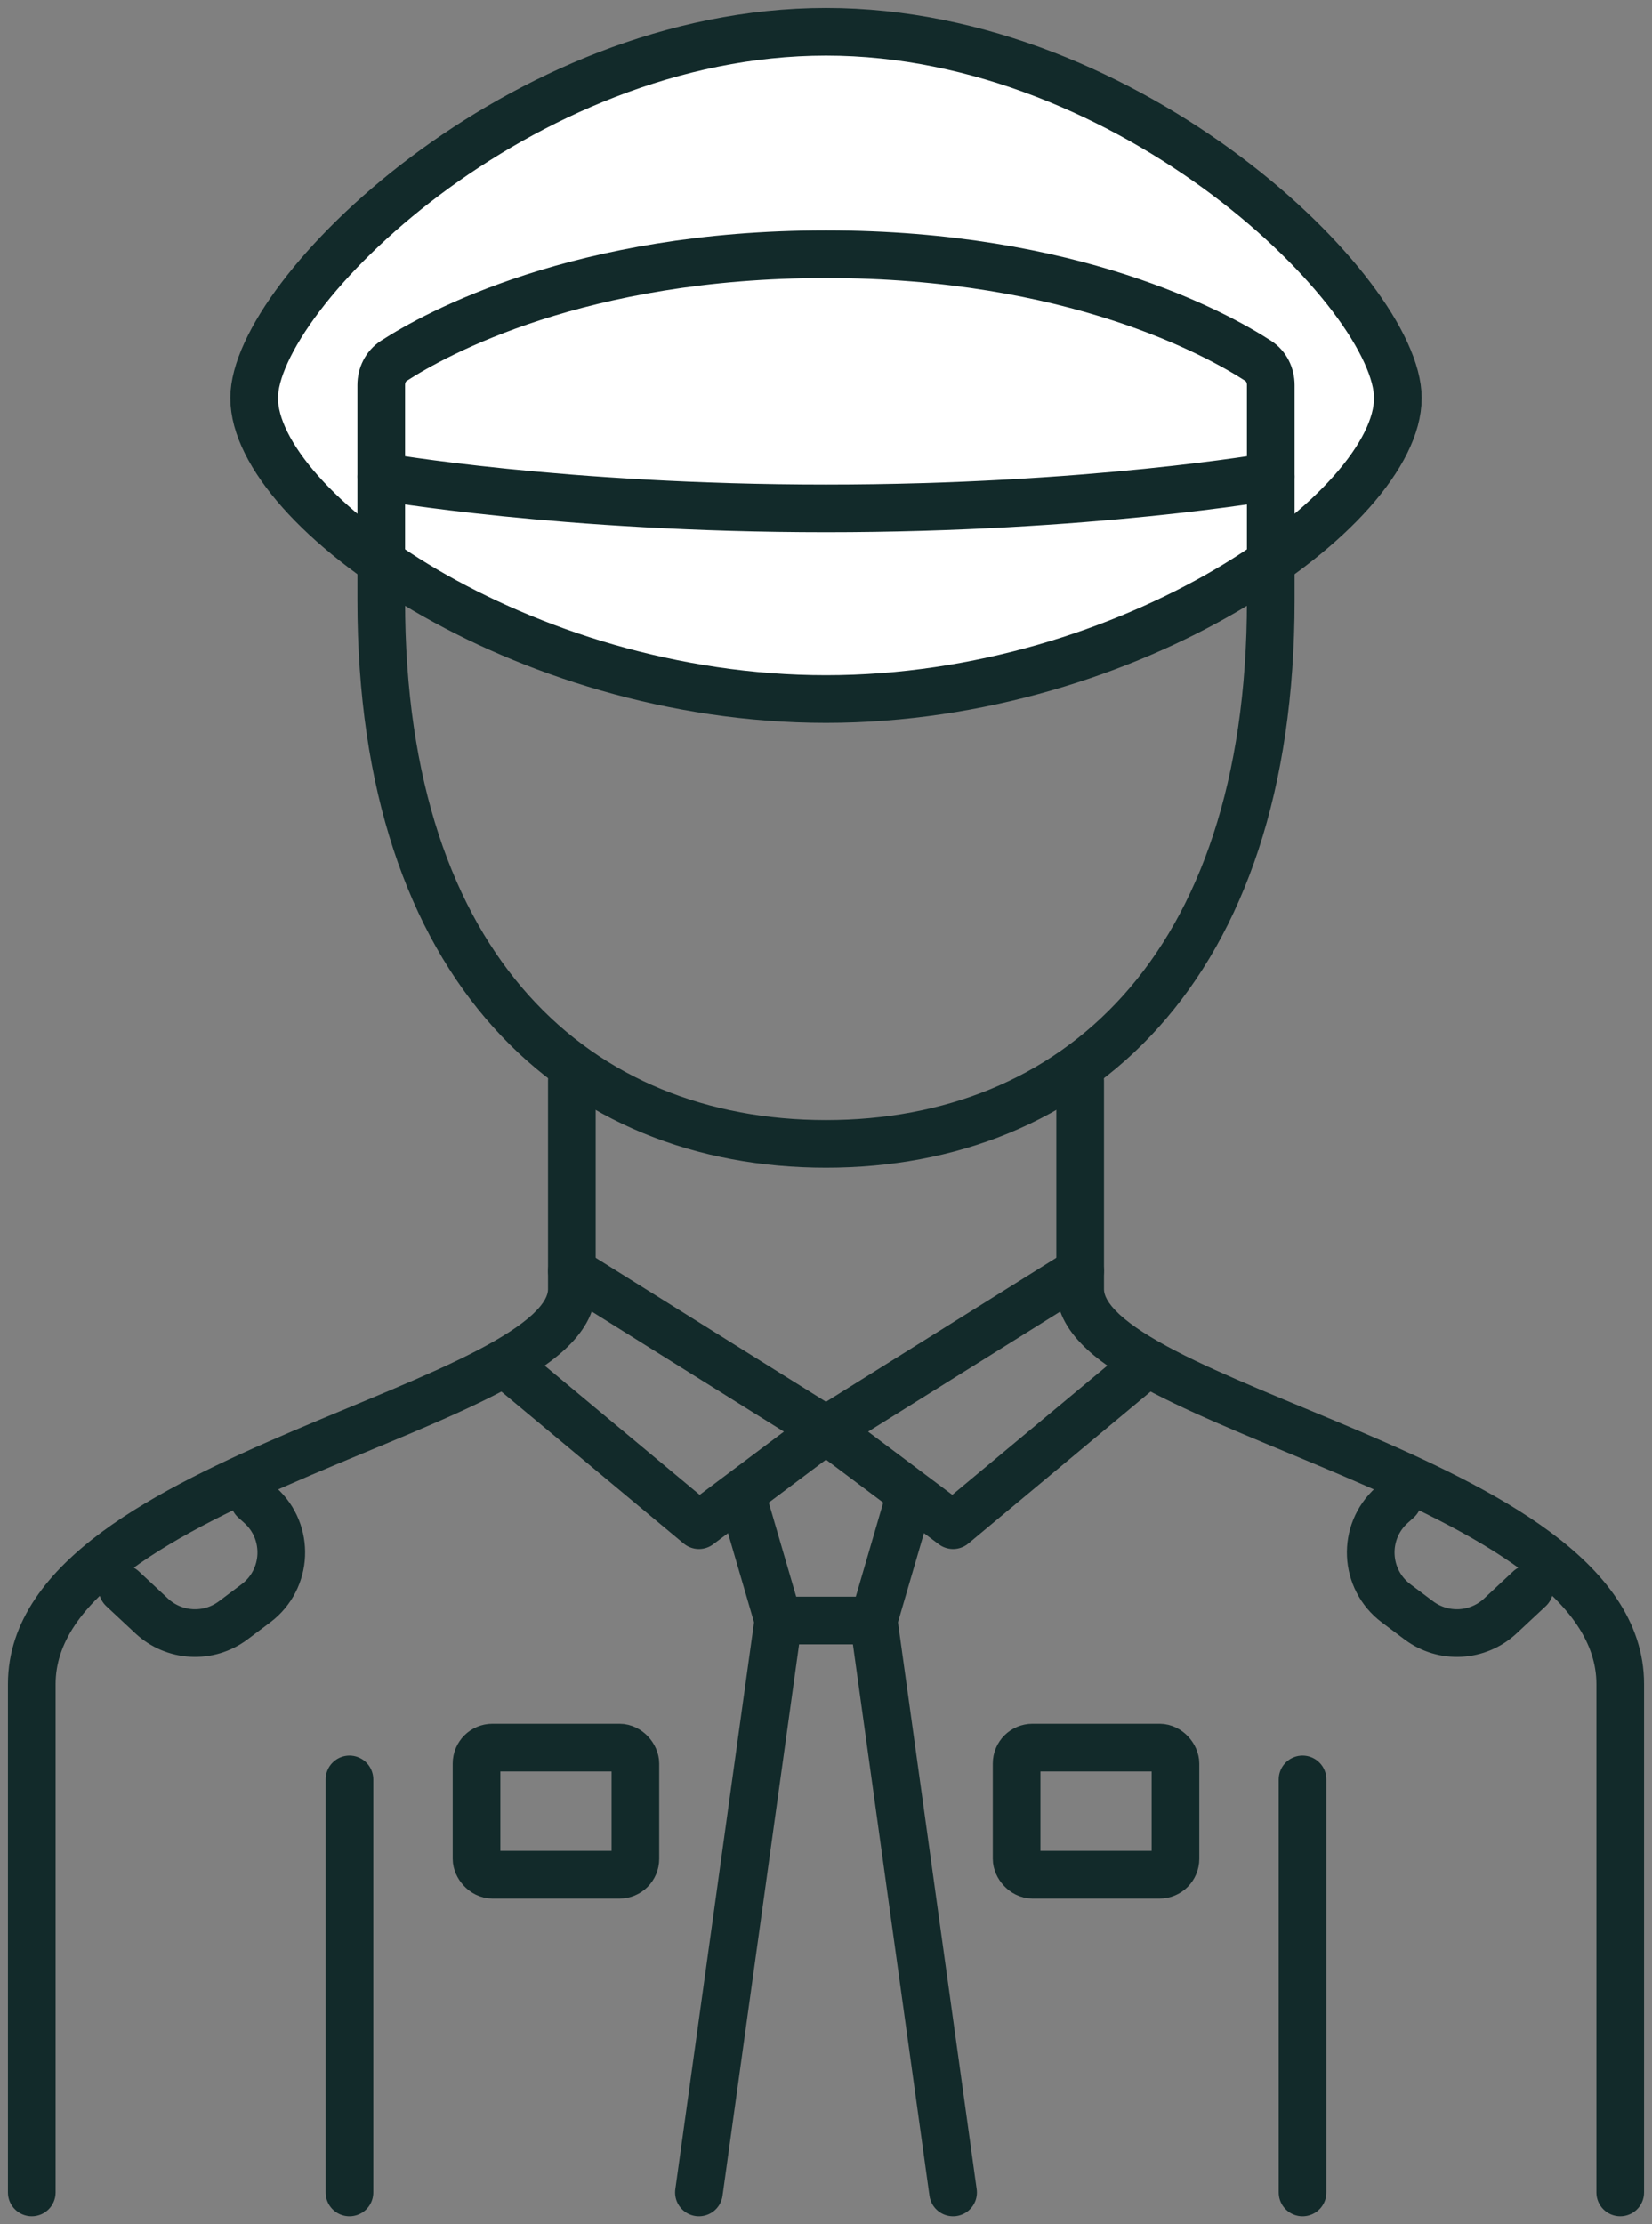
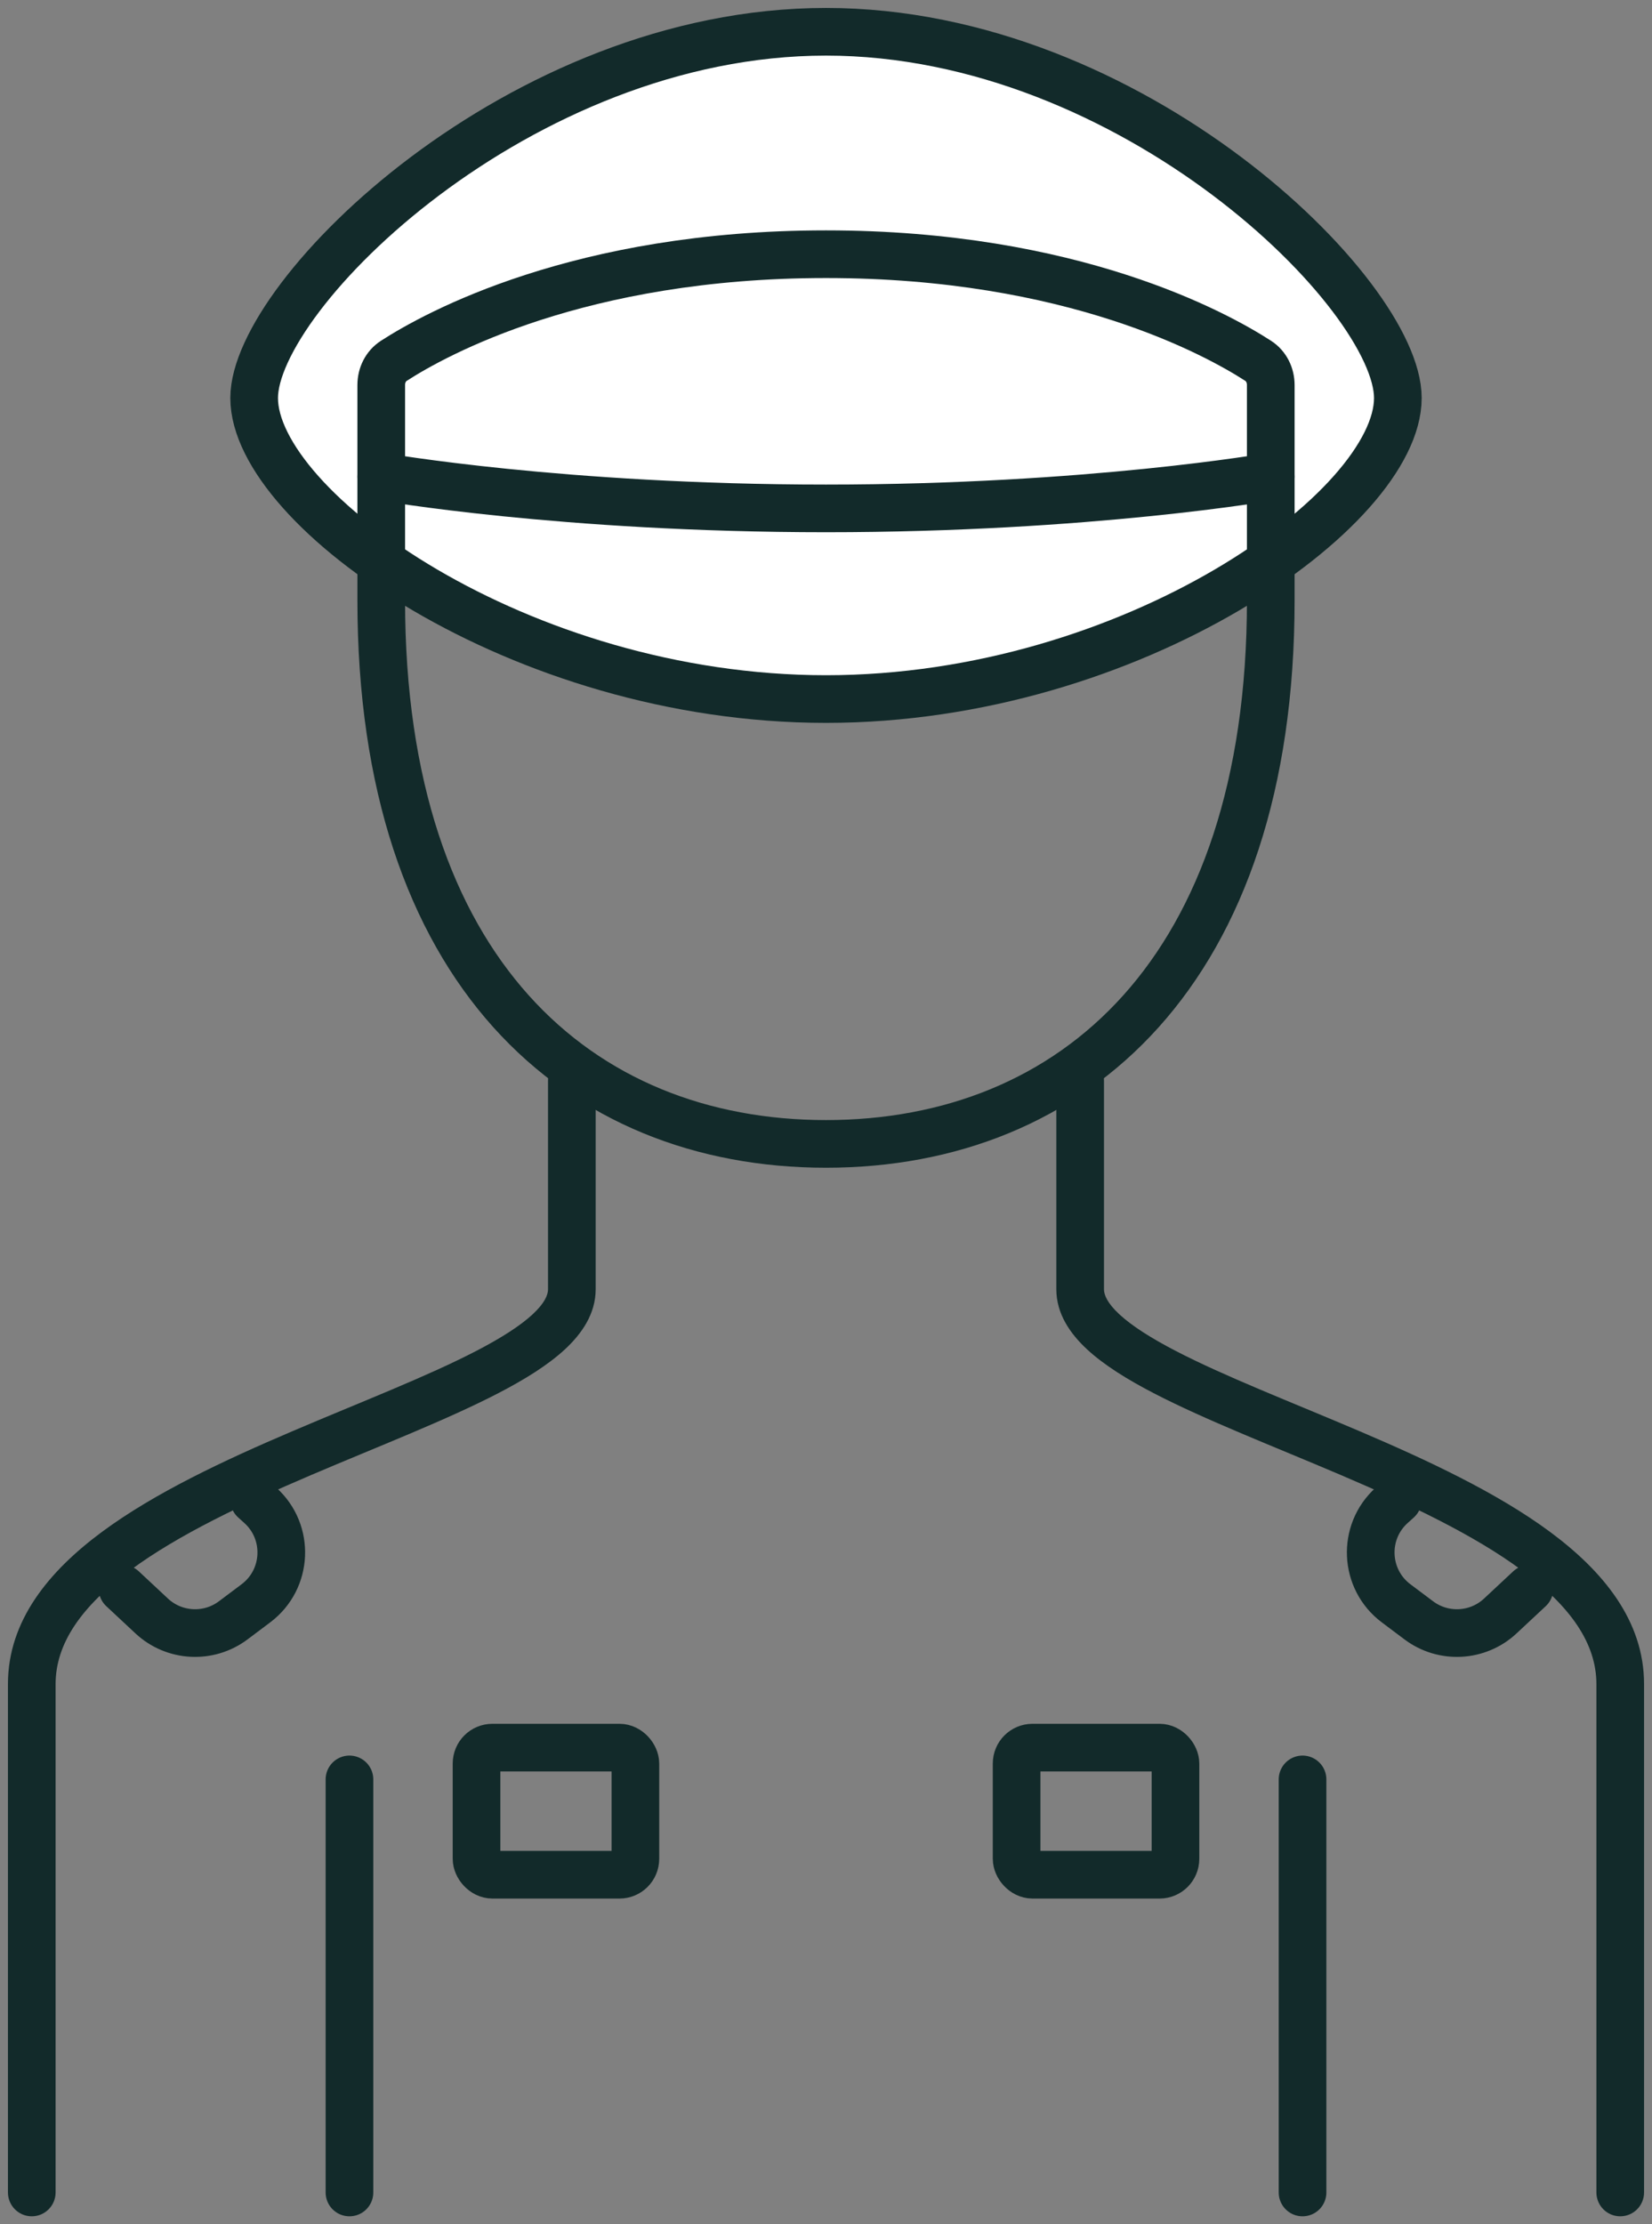
<svg xmlns="http://www.w3.org/2000/svg" width="52" height="70" viewBox="0 0 52 70" fill="none">
  <rect x="0" y="0" width="52" height="70" fill="#808080" stroke="none" />
  <path d="M0.25 69C0.25 69.414 0.586 69.75 1 69.75C1.414 69.75 1.75 69.414 1.75 69H0.25ZM18 40.576H17.25H18ZM18.75 34C18.75 33.586 18.414 33.25 18 33.25C17.586 33.25 17.25 33.586 17.25 34H18.75ZM34.75 34C34.75 33.586 34.414 33.25 34 33.25C33.586 33.25 33.25 33.586 33.25 34H34.75ZM50.25 69C50.25 69.414 50.586 69.75 51 69.75C51.414 69.75 51.75 69.414 51.75 69H50.25ZM1.75 69V53H0.25V69H1.75ZM1.75 53C1.75 51.715 2.575 50.546 4.102 49.416C5.619 48.294 7.671 47.328 9.794 46.421C11.879 45.531 14.062 44.688 15.689 43.843C16.506 43.419 17.24 42.967 17.779 42.469C18.311 41.977 18.75 41.348 18.75 40.576H17.25C17.25 40.743 17.157 41.001 16.761 41.368C16.369 41.729 15.775 42.108 14.998 42.512C13.438 43.322 11.371 44.117 9.206 45.041C7.079 45.949 4.881 46.973 3.21 48.21C1.55 49.439 0.25 50.997 0.25 53H1.75ZM18.75 40.576V34H17.25V40.576H18.75ZM33.25 34V40.576H34.75V34H33.25ZM33.25 40.576C33.25 41.348 33.688 41.977 34.221 42.469C34.76 42.967 35.494 43.419 36.311 43.843C37.938 44.688 40.121 45.531 42.206 46.421C44.33 47.328 46.381 48.294 47.898 49.416C49.425 50.546 50.25 51.715 50.25 53H51.75C51.75 50.997 50.45 49.439 48.79 48.21C47.119 46.973 44.92 45.949 42.794 45.041C40.629 44.117 38.562 43.322 37.002 42.512C36.225 42.108 35.631 41.729 35.239 41.368C34.843 41.001 34.75 40.743 34.75 40.576H33.25ZM50.25 53V69H51.75V53H50.25Z" fill="#122A2A" />
-   <path d="M26 45L34 40M26 45L18 40M26 45L23.333 47M26 45L28.667 47M16 43L22 48L23.333 47M36 43L30 48L28.667 47M24.5 51H27.5M24.5 51L22 69M24.5 51L23.333 47M27.5 51L30 69M27.5 51L28.667 47" stroke="#122A2A" stroke-width="1.5" stroke-linecap="round" stroke-linejoin="round" />
  <path d="M44 47.2L43.808 47.373C42.872 48.215 42.938 49.703 43.946 50.459L44.66 50.995C45.435 51.576 46.516 51.518 47.225 50.857L48.143 50" stroke="#122A2A" stroke-width="1.5" stroke-linecap="round" stroke-linejoin="round" />
  <path d="M8 47.2L8.192 47.373C9.128 48.215 9.062 49.703 8.054 50.459L7.34 50.995C6.565 51.576 5.484 51.518 4.775 50.857L3.857 50" stroke="#122A2A" stroke-width="1.5" stroke-linecap="round" stroke-linejoin="round" />
  <path d="M41 56V69" stroke="#122A2A" stroke-width="1.5" stroke-linecap="round" stroke-linejoin="round" />
  <path d="M11 56V69" stroke="#122A2A" stroke-width="1.5" stroke-linecap="round" stroke-linejoin="round" />
  <rect x="15" y="55" width="5" height="4" rx="0.5" stroke="#122A2A" stroke-width="1.5" />
  <rect x="32" y="55" width="5" height="4" rx="0.5" stroke="#122A2A" stroke-width="1.5" />
  <path d="M44 12.526C44 16.014 35.64 22 26 22C16.36 22 8 16.014 8 12.526C8 9.263 16.36 1 26 1C35.64 1 44 9.263 44 12.526Z" fill="white" stroke="#122A2A" stroke-width="1.5" />
  <path d="M12 12.119V18.889C12 30.579 18.232 36 26 36C33.768 36 40 30.579 40 18.889V12.119C40 11.81 39.86 11.521 39.601 11.354C38.29 10.507 33.757 8 26 8C18.243 8 13.71 10.507 12.399 11.354C12.14 11.521 12 11.81 12 12.119Z" stroke="#122A2A" stroke-width="1.5" stroke-linecap="round" stroke-linejoin="round" />
  <path d="M12 15C12 15 17.704 16 26 16C34.296 16 40 15 40 15" stroke="#122A2A" stroke-width="1.5" stroke-linecap="round" stroke-linejoin="round" />
</svg>